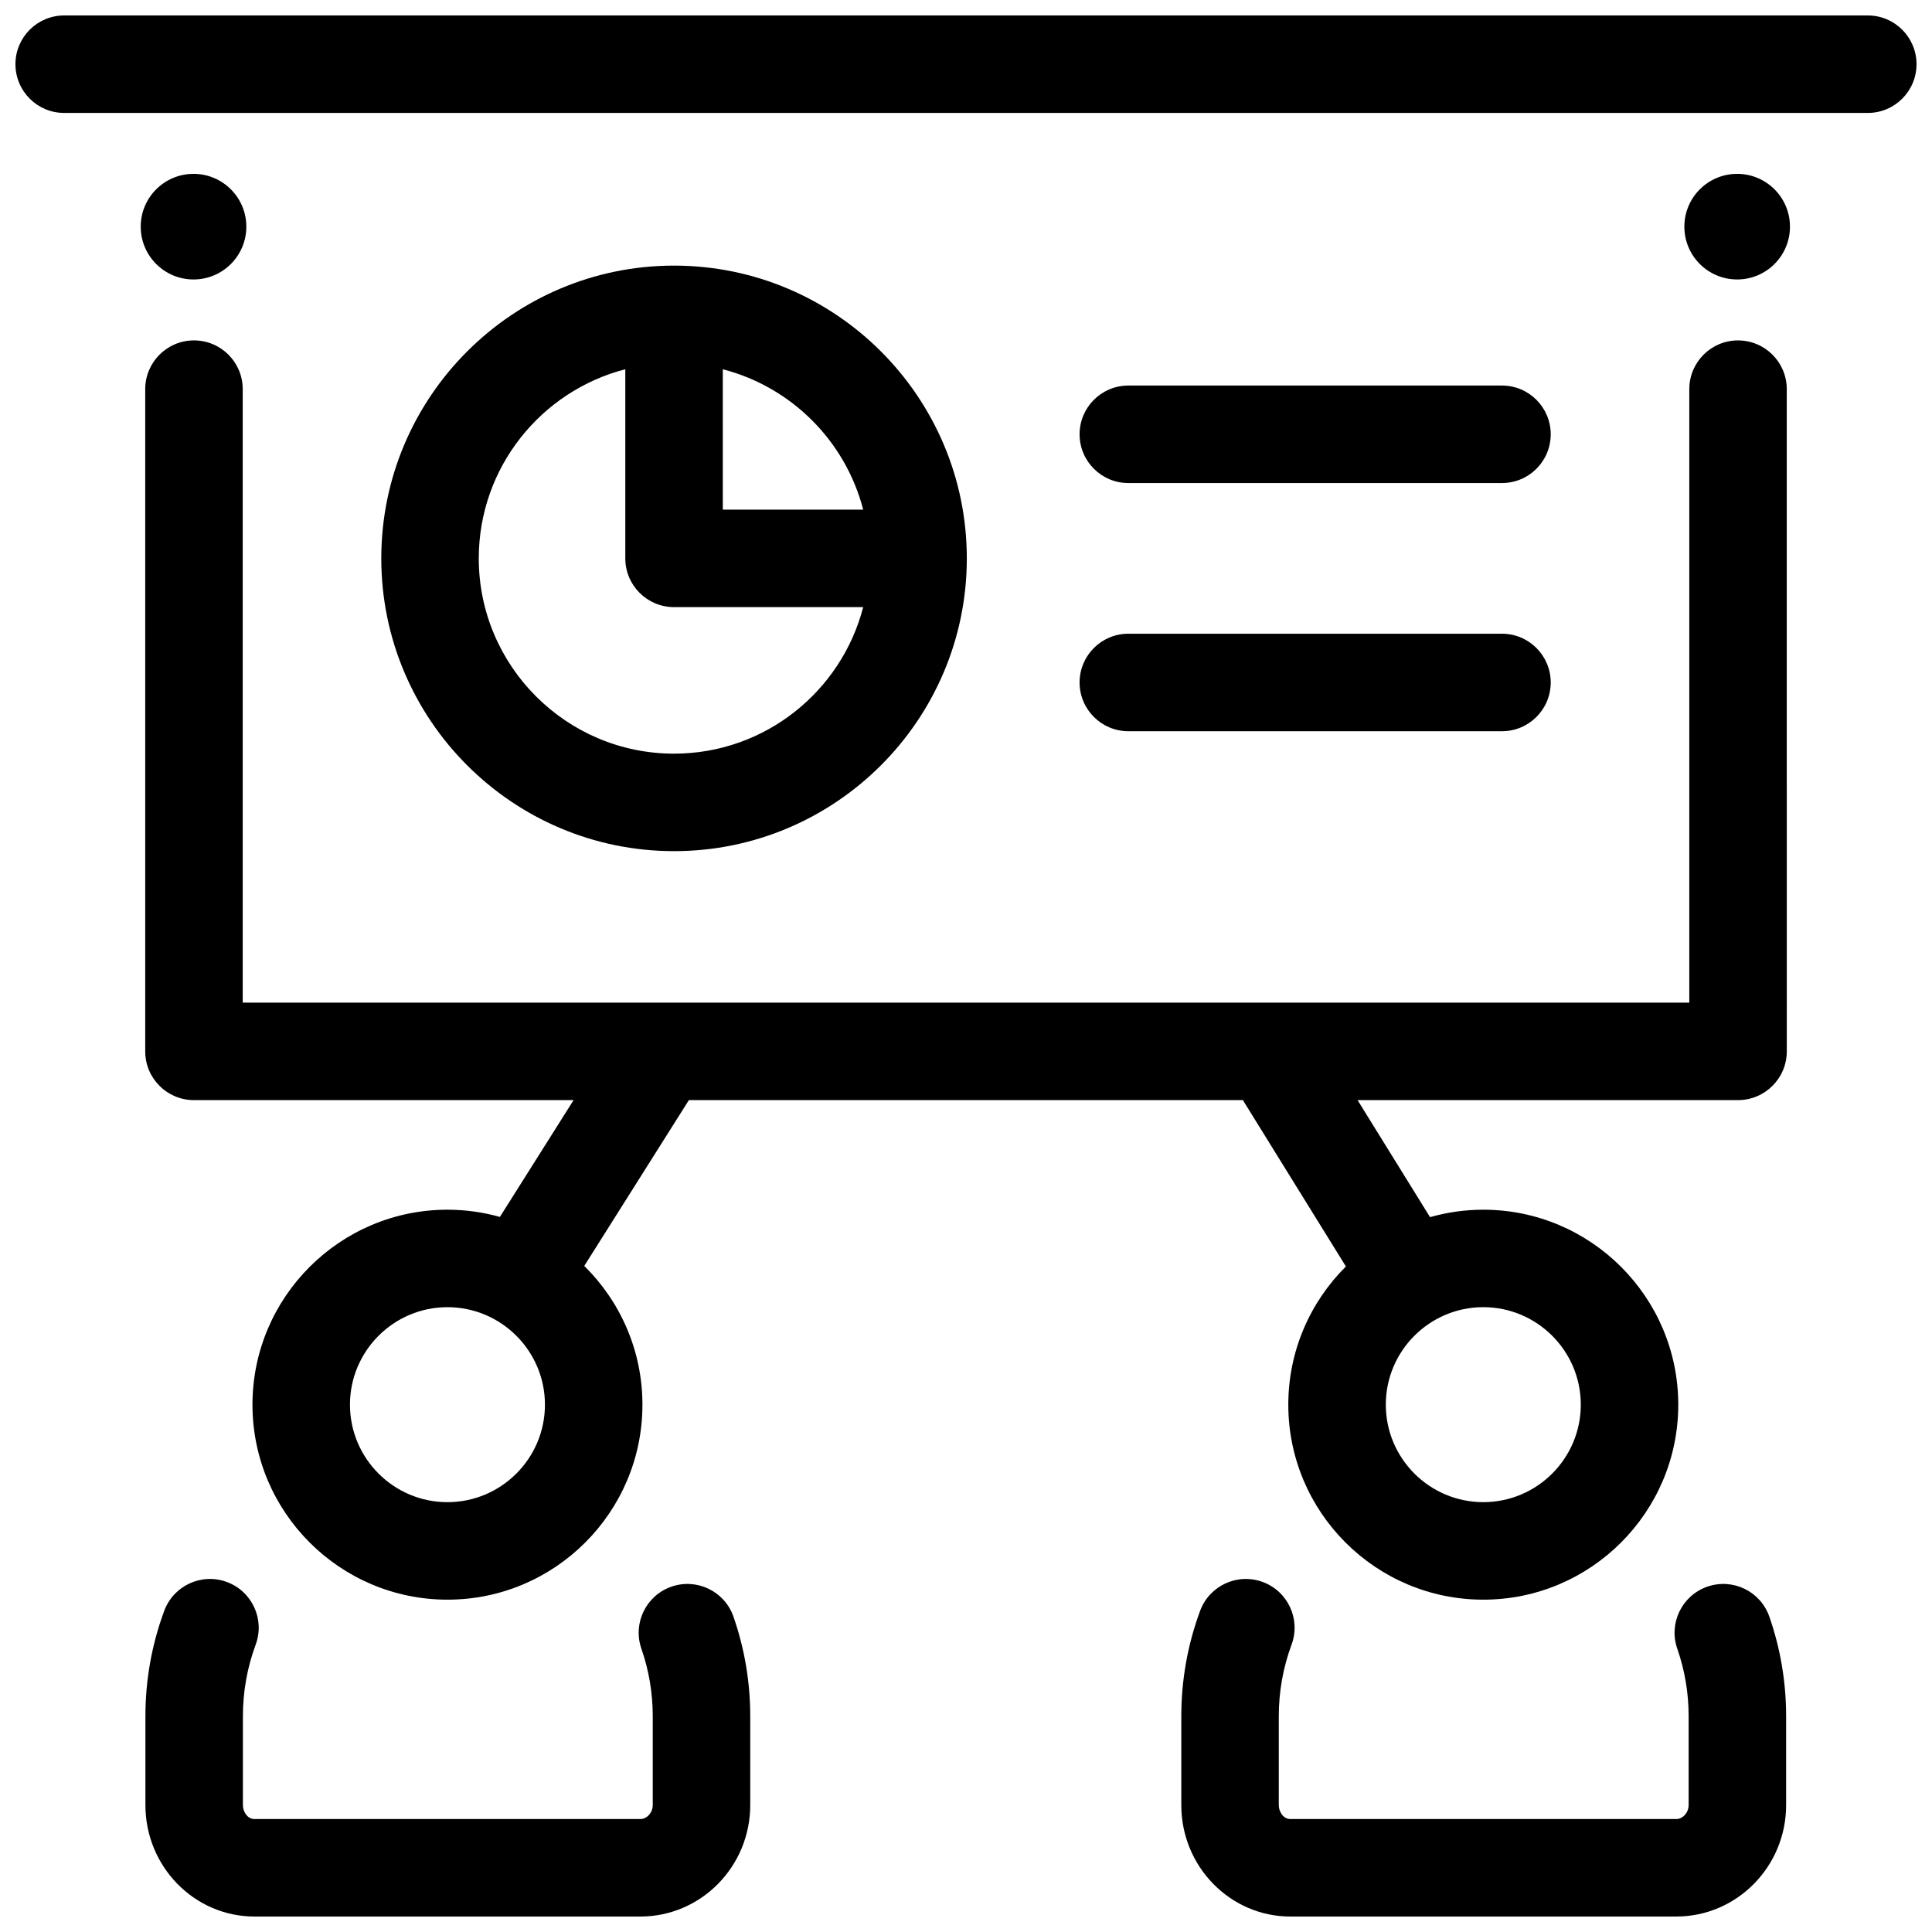
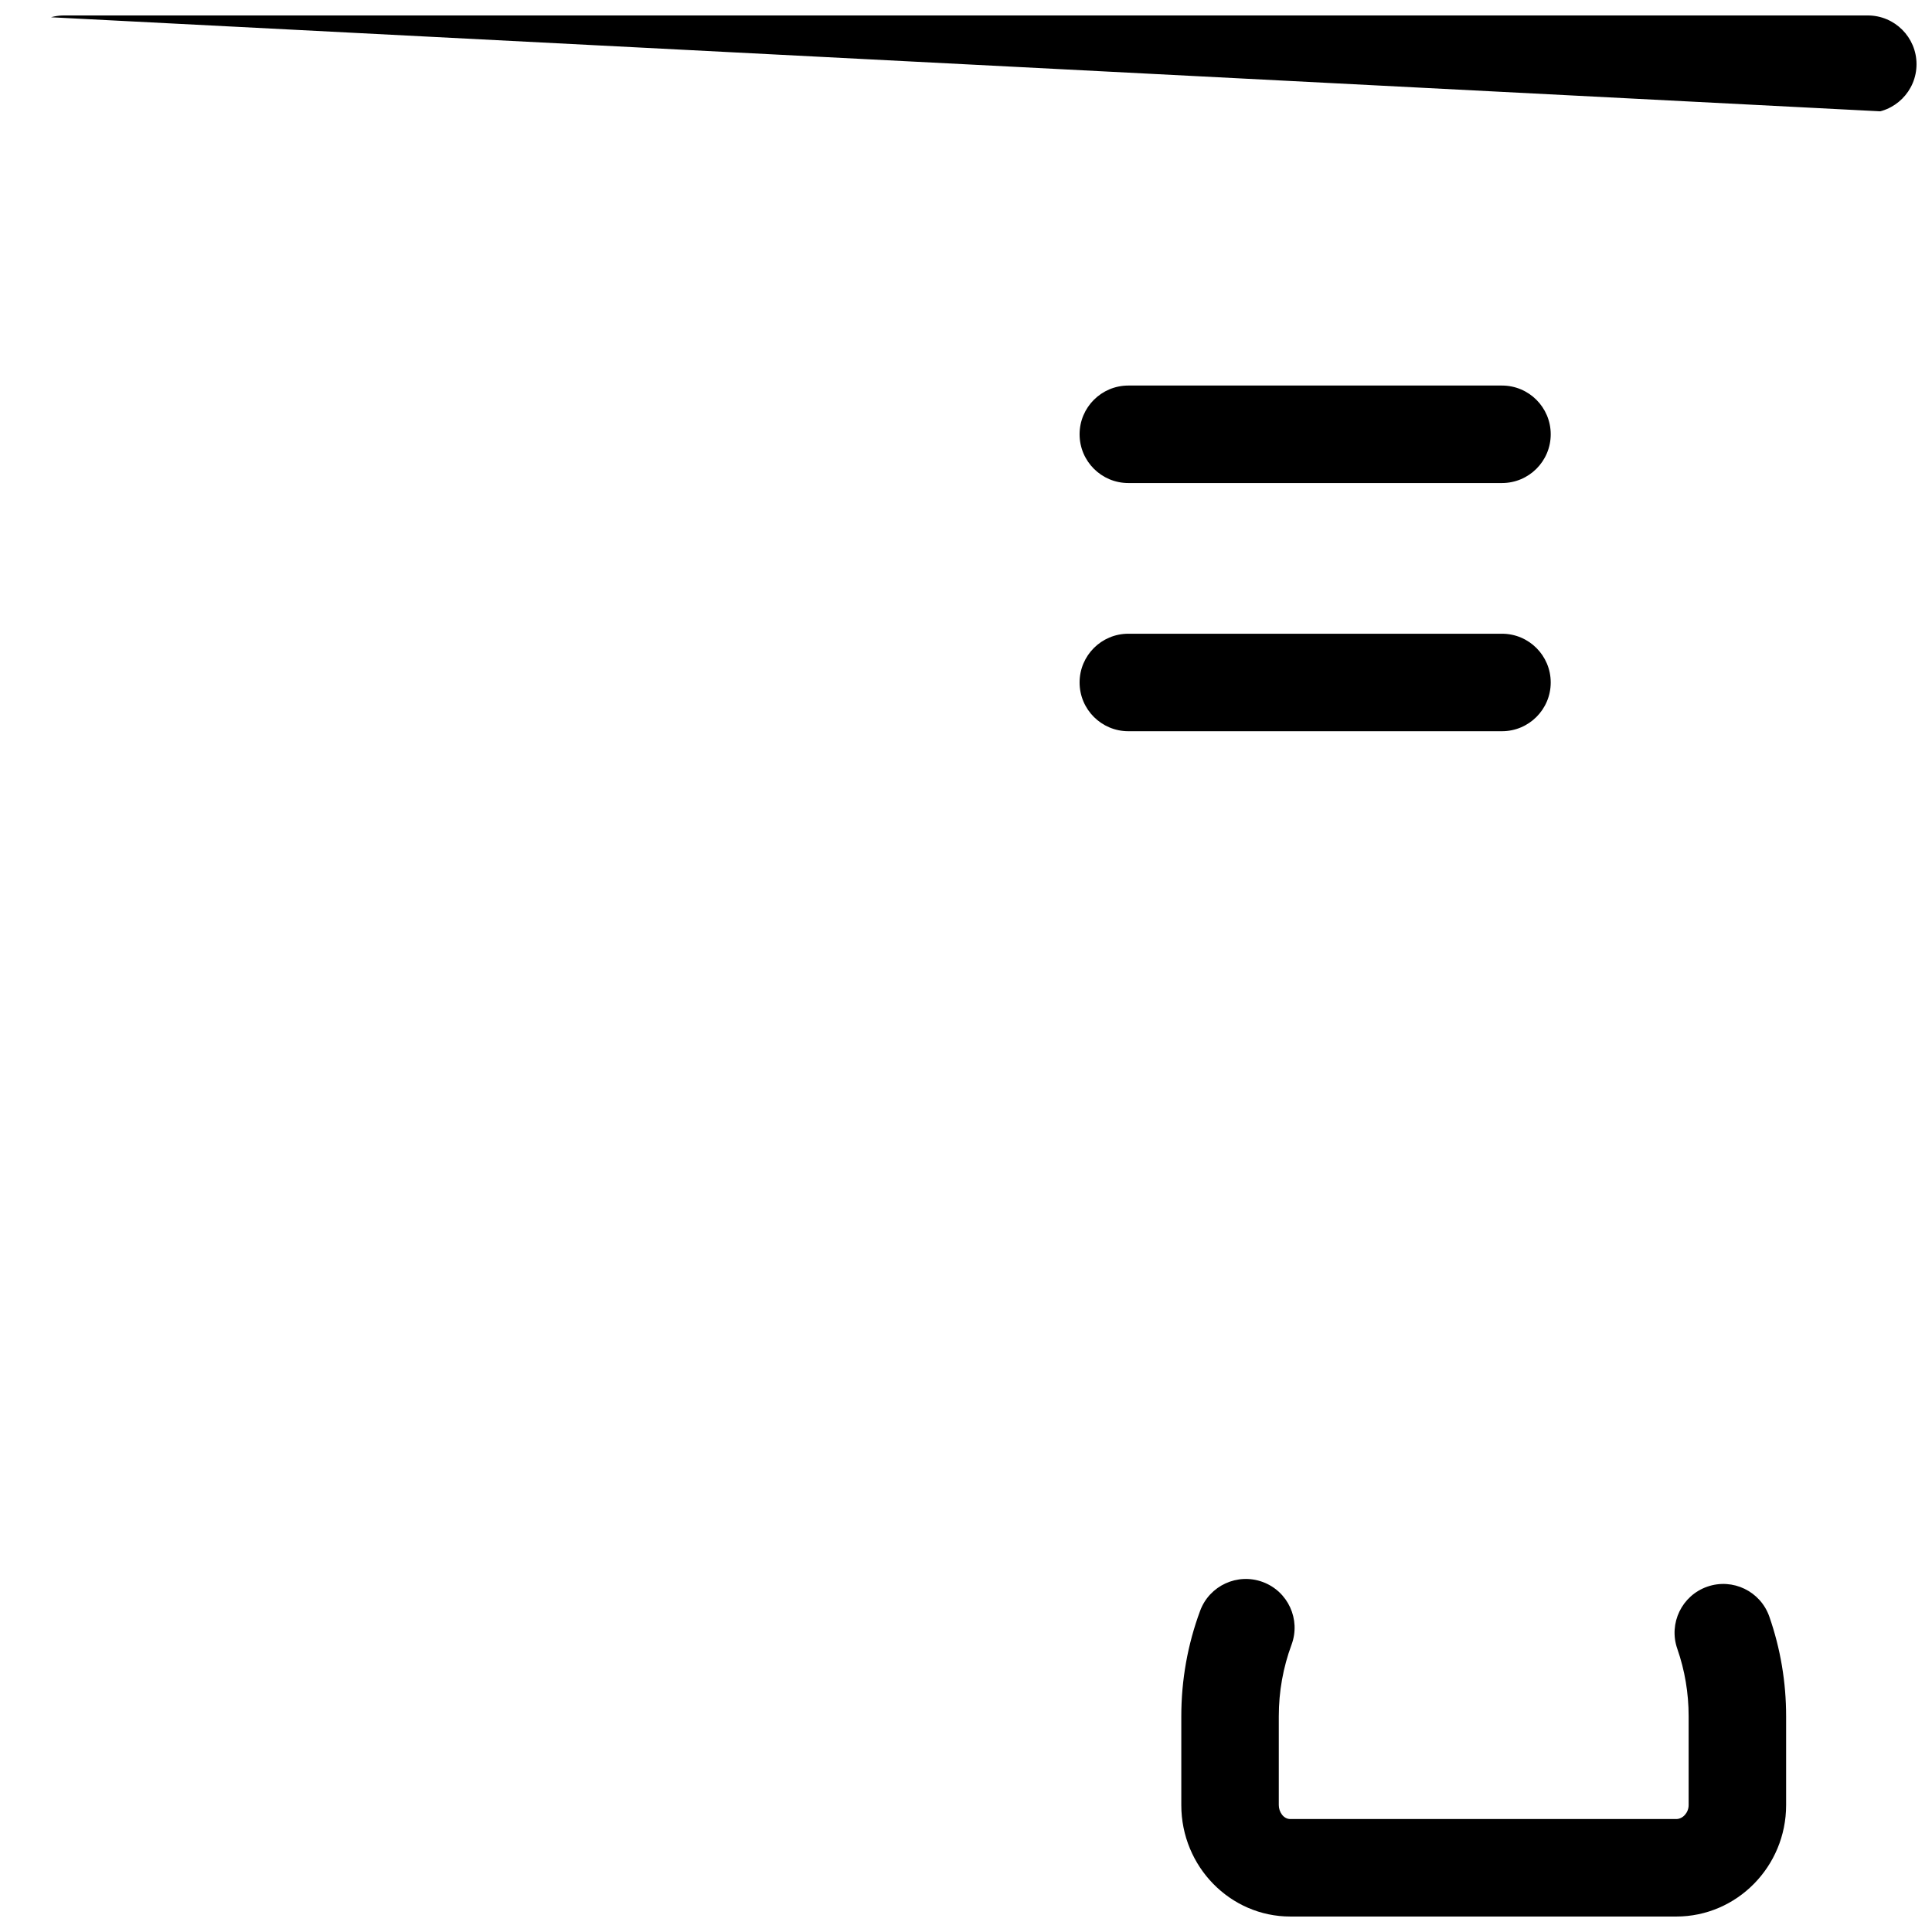
<svg xmlns="http://www.w3.org/2000/svg" width="800px" height="800px" version="1.1" viewBox="144 144 512 512">
  <defs>
    <clipPath id="c">
-       <path d="m148.09 148.09h503.81v25.906h-503.81z" />
+       <path d="m148.09 148.09h503.81v25.906z" />
    </clipPath>
    <clipPath id="b">
      <path d="m182 562h161v89.902h-161z" />
    </clipPath>
    <clipPath id="a">
      <path d="m457 562h161v89.902h-161z" />
    </clipPath>
  </defs>
  <g clip-path="url(#c)">
    <path d="m638.98 173.93h-477.97c-7.133 0-12.918-5.785-12.918-12.918 0-7.133 5.785-12.918 12.918-12.918h477.97c7.133 0 12.918 5.785 12.918 12.918 0 7.133-5.781 12.918-12.918 12.918z" />
  </g>
  <path d="m542.04 337.78h-99.02c-7.133 0-12.918-5.785-12.918-12.918s5.785-12.918 12.918-12.918h99.02c7.133 0 12.918 5.785 12.918 12.918s-5.781 12.918-12.918 12.918z" />
  <path d="m542.04 272.01h-99.02c-7.133 0-12.918-5.785-12.918-12.918s5.785-12.918 12.918-12.918h99.02c7.133 0 12.918 5.785 12.918 12.918s-5.781 12.918-12.918 12.918z" />
-   <path d="m322.63 214.39c-42.781 0-77.586 34.805-77.586 77.586s34.805 77.586 77.586 77.586 77.586-34.805 77.586-77.586c0.004-42.781-34.801-77.586-77.586-77.586zm50.121 64.668h-37.199l-0.004-37.199c18.176 4.688 32.516 19.023 37.203 37.199zm-50.121 64.668c-28.535 0-51.75-23.215-51.75-51.75 0-24.078 16.527-44.367 38.832-50.121v50.121c0 7.133 5.785 12.918 12.918 12.918h50.121c-5.754 22.309-26.043 38.832-50.121 38.832z" />
  <g clip-path="url(#b)">
-     <path d="m313.71 651.9h-102.29c-15.926 0-28.883-13.246-28.883-29.527v-23.543c0-9.613 1.68-19.02 4.992-27.957 2.481-6.691 9.914-10.105 16.602-7.625 6.691 2.481 10.102 9.91 7.625 16.602-2.242 6.055-3.383 12.441-3.383 18.98v23.543c0 1.781 1.223 3.691 3.047 3.691h102.29c1.746 0 3.277-1.723 3.277-3.691v-23.543c0-6.144-1.012-12.164-3.008-17.898-2.348-6.738 1.215-14.102 7.953-16.449s14.102 1.215 16.445 7.953c2.949 8.473 4.445 17.352 4.445 26.395v23.543c0 16.281-13.059 29.527-29.113 29.527z" />
-   </g>
-   <path d="m604.6 234.21c-7.133 0-12.918 5.785-12.918 12.918v162.58h-383.36v-162.58c0-7.133-5.785-12.918-12.918-12.918-7.133 0-12.918 5.785-12.918 12.918v175.5c0 7.133 5.785 12.918 12.918 12.918h100.6l-19.527 30.953c-4.426-1.238-9.082-1.914-13.898-1.914-28.492 0-51.672 23.18-51.672 51.672 0 28.492 23.18 51.672 51.672 51.672s51.672-23.18 51.672-51.672c0-14.379-5.906-27.398-15.418-36.773l27.723-43.938h146.82l27.301 44.082c-9.422 9.367-15.266 22.328-15.266 36.629 0 28.492 23.18 51.672 51.672 51.672 28.492 0 51.672-23.18 51.672-51.672 0-28.492-23.18-51.672-51.672-51.672-4.891 0-9.621 0.699-14.109 1.973l-19.207-31.016h100.83c7.133 0 12.918-5.785 12.918-12.918l-0.004-175.49c0-7.133-5.785-12.918-12.918-12.918zm-342.02 307.88c-14.246 0-25.836-11.59-25.836-25.836 0-14.246 11.59-25.836 25.836-25.836 14.246 0 25.836 11.59 25.836 25.836 0 14.242-11.59 25.836-25.836 25.836zm274.51-51.676c14.246 0 25.836 11.59 25.836 25.836 0 14.246-11.59 25.836-25.836 25.836-14.246 0-25.836-11.59-25.836-25.836-0.004-14.242 11.586-25.836 25.836-25.836z" />
+     </g>
  <g clip-path="url(#a)">
    <path d="m588.23 651.9h-102.29c-15.926 0-28.883-13.246-28.883-29.527v-23.543c0-9.613 1.68-19.02 4.992-27.957 2.481-6.691 9.914-10.105 16.602-7.625 6.691 2.481 10.102 9.91 7.625 16.602-2.242 6.055-3.383 12.441-3.383 18.98v23.543c0 1.781 1.223 3.691 3.047 3.691h102.29c1.746 0 3.277-1.723 3.277-3.691v-23.543c0-6.144-1.012-12.164-3.008-17.898-2.348-6.738 1.215-14.102 7.953-16.449s14.102 1.215 16.445 7.953c2.949 8.473 4.445 17.352 4.445 26.395v23.543c0 16.281-13.062 29.527-29.113 29.527z" />
  </g>
-   <path d="m618.36 204.07c0 7.727-6.266 13.992-13.996 13.992-7.727 0-13.992-6.266-13.992-13.992 0-7.731 6.266-13.996 13.992-13.996 7.731 0 13.996 6.266 13.996 13.996" />
-   <path d="m209.28 204.07c0 7.727-6.266 13.992-13.992 13.992-7.731 0-13.996-6.266-13.996-13.992 0-7.731 6.266-13.996 13.996-13.996 7.727 0 13.992 6.266 13.992 13.996" />
</svg>